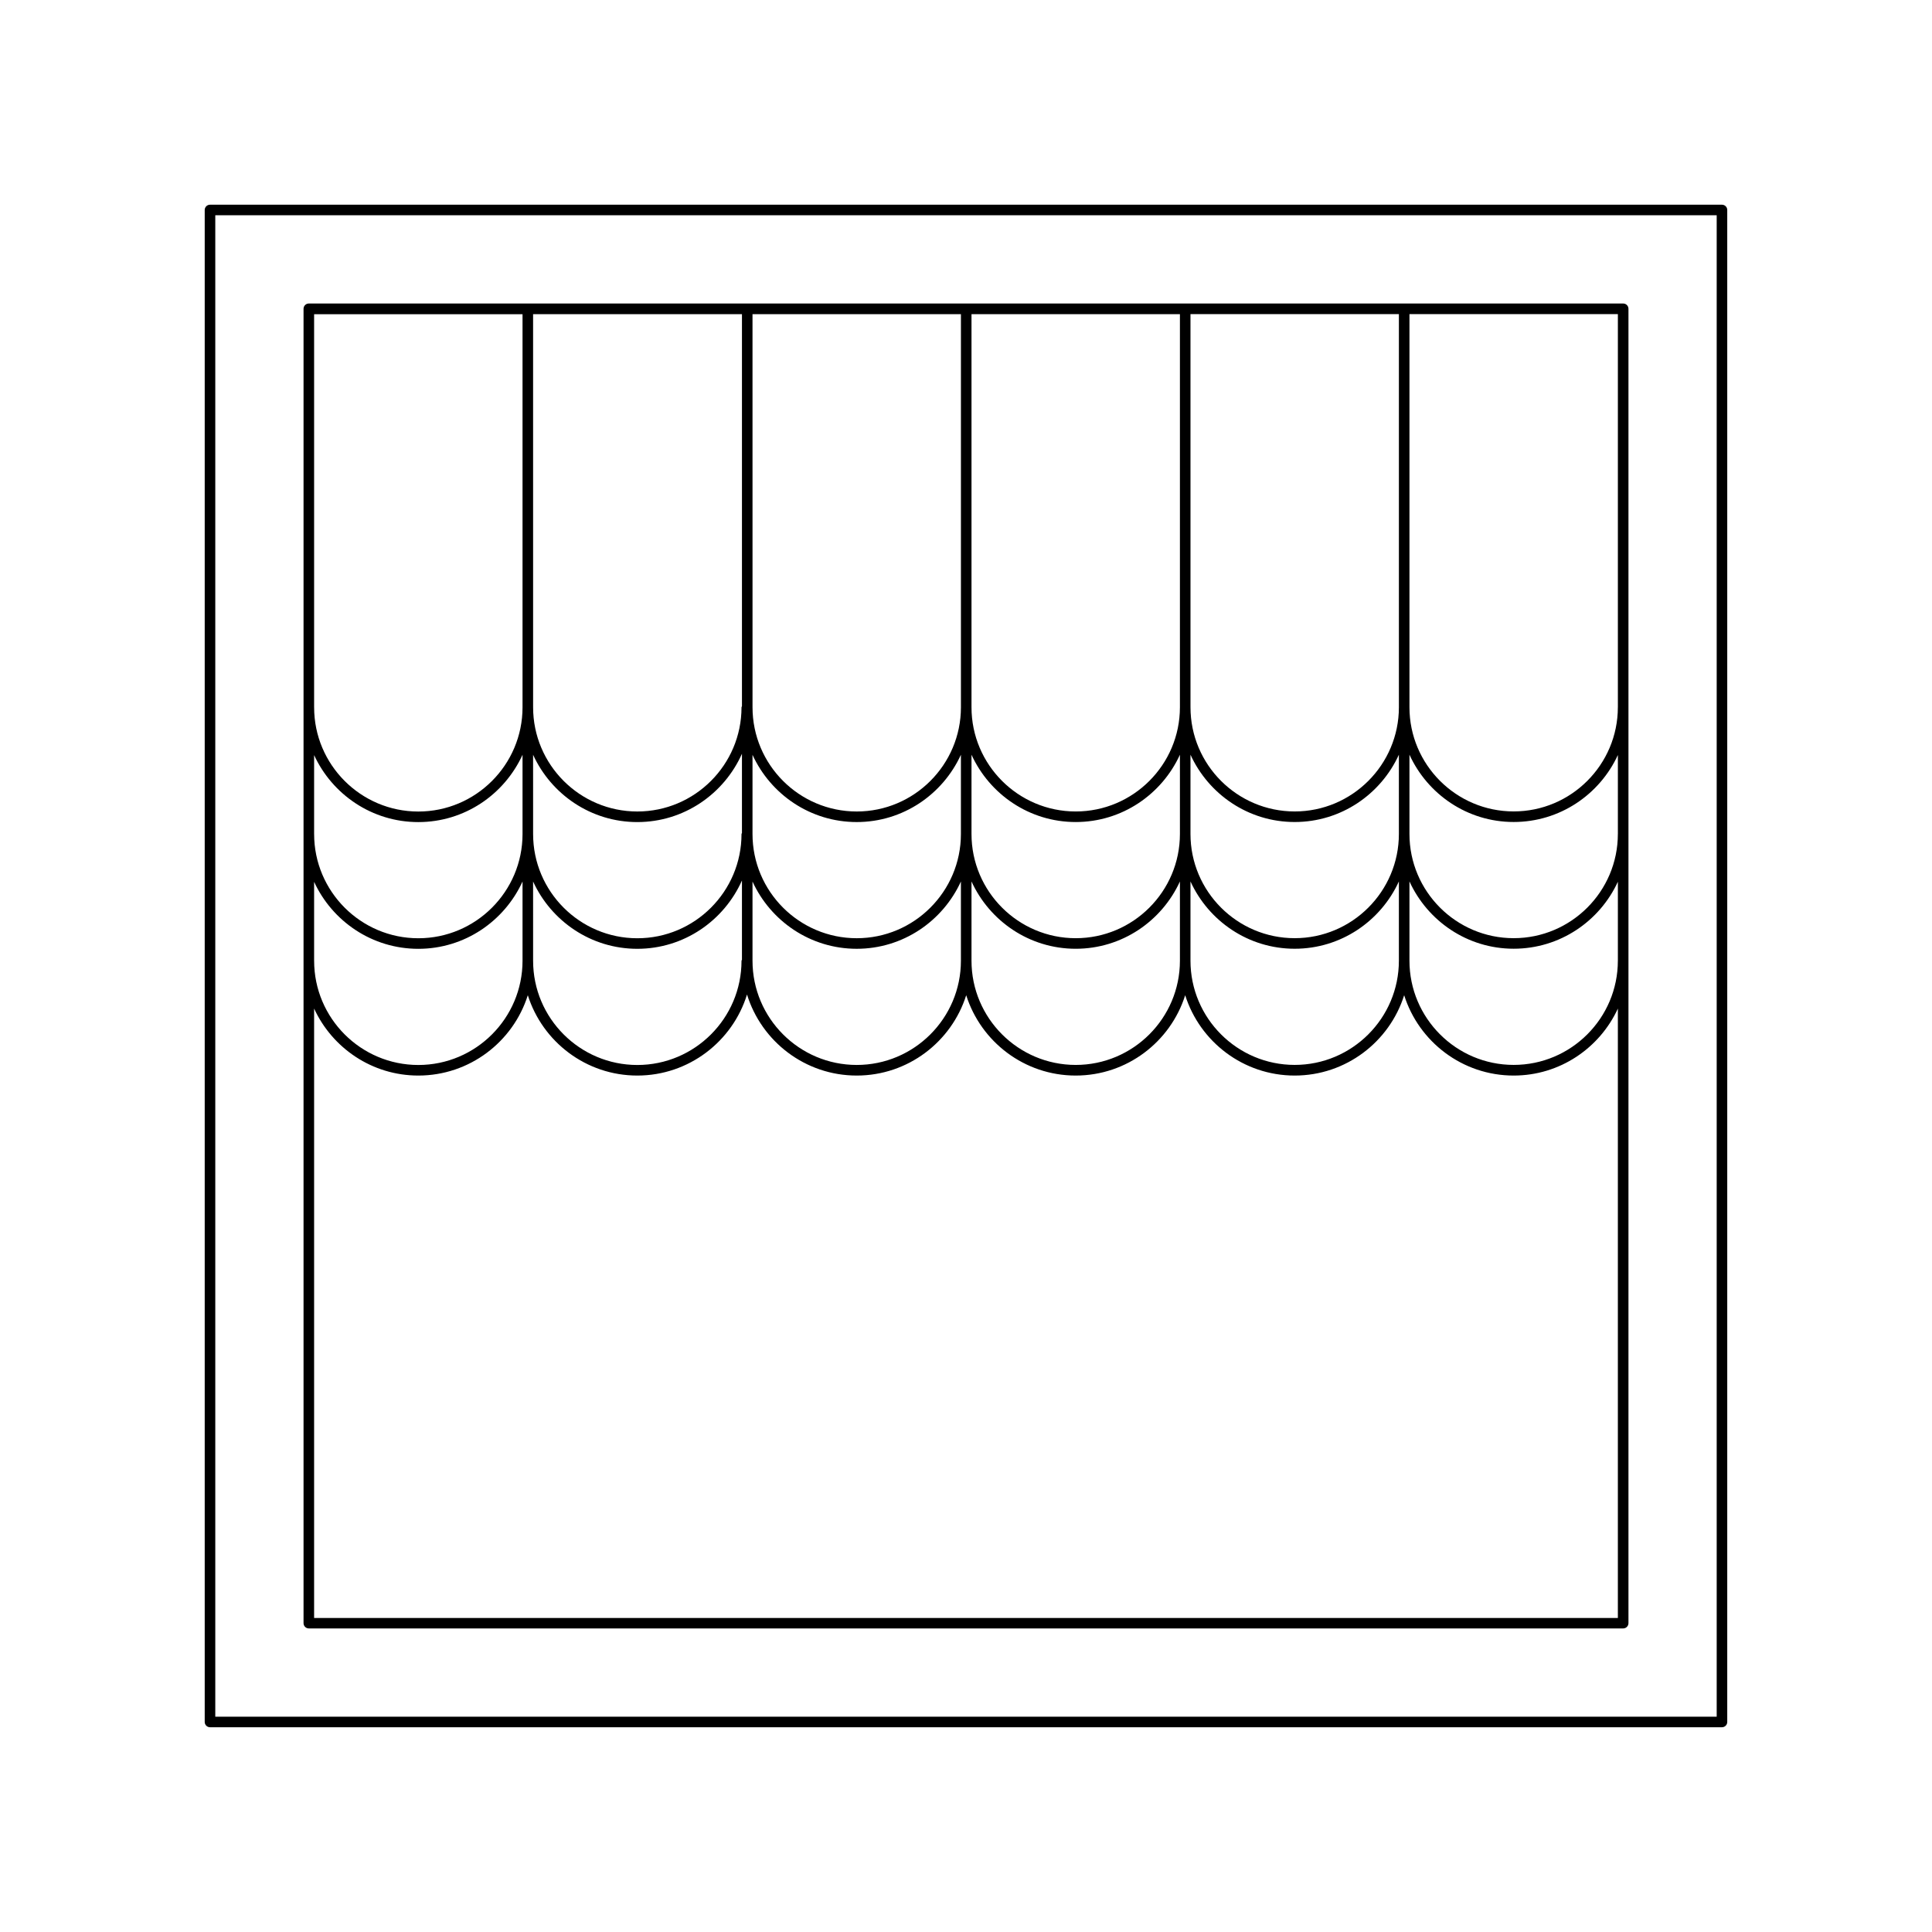
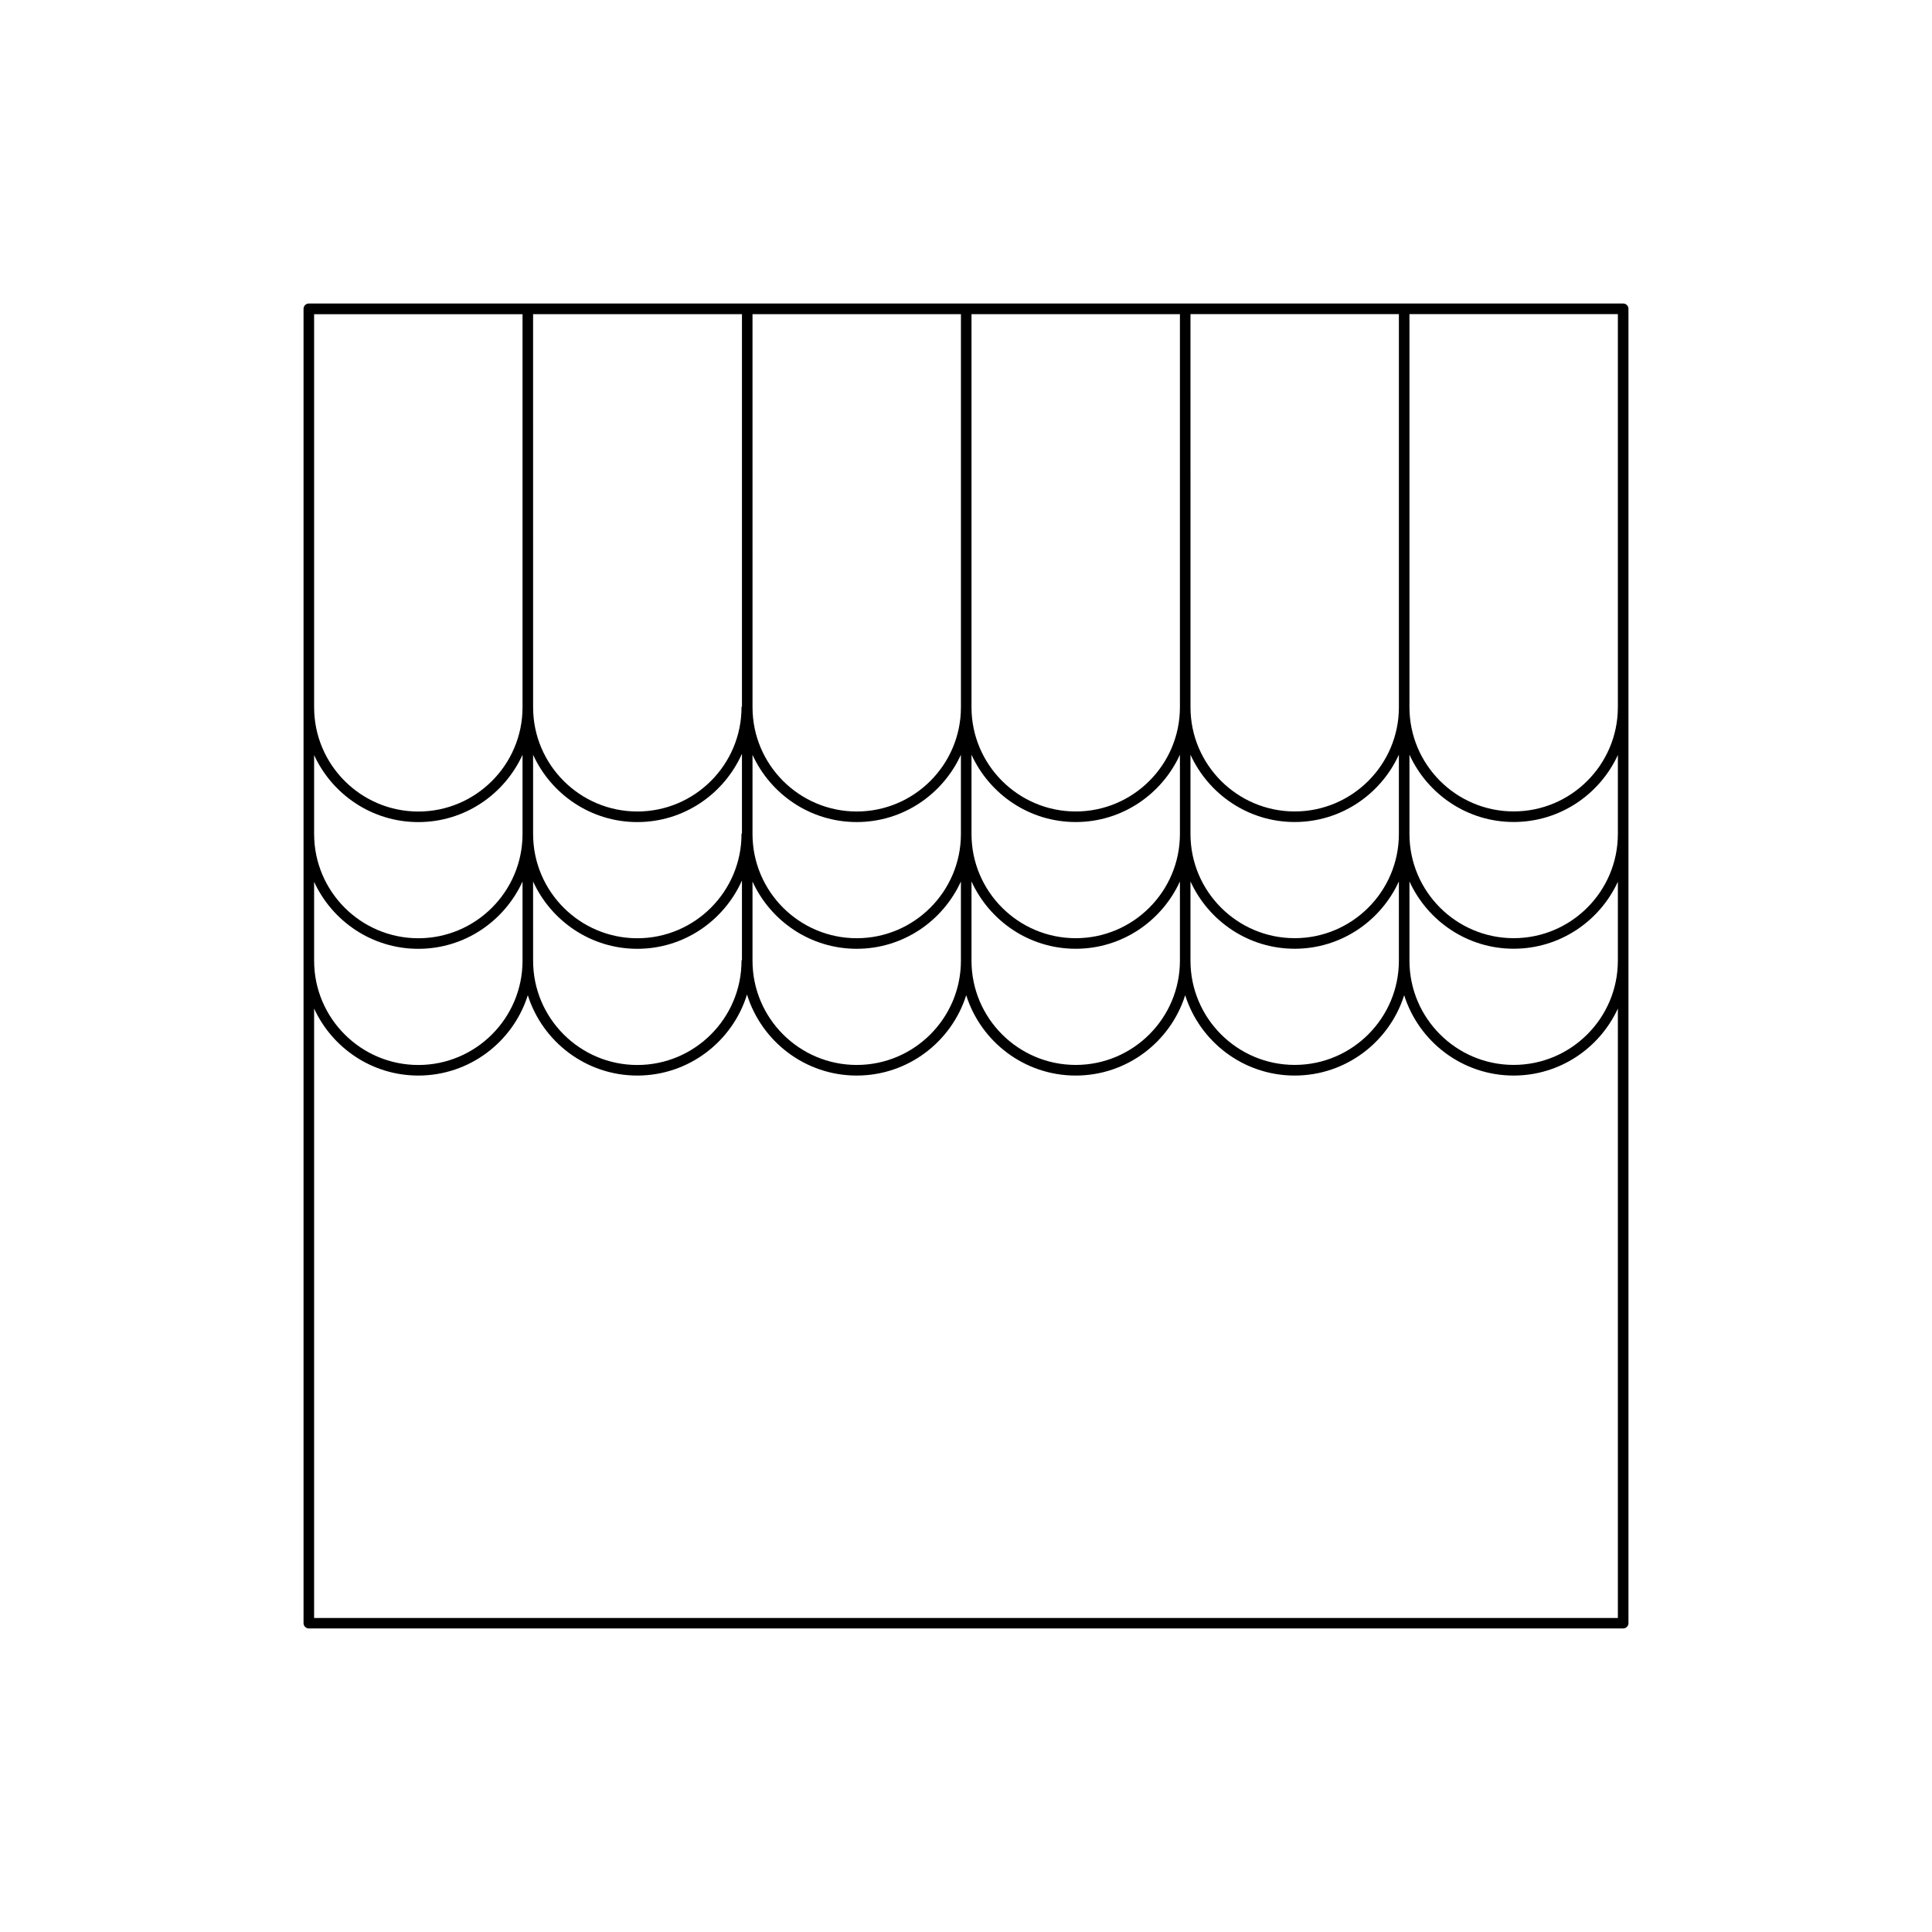
<svg xmlns="http://www.w3.org/2000/svg" fill="#000000" width="800px" height="800px" version="1.1" viewBox="144 144 512 512">
  <g>
    <path d="m225.84 575.55h348.32c0.773 0 1.398-0.625 1.398-1.398v-348.32c0-0.773-0.625-1.398-1.398-1.398h-348.32c-0.773 0-1.398 0.625-1.398 1.398v348.32c0 0.773 0.625 1.398 1.398 1.398zm291.68-348.31h55.234v104.17c0 0.004-0.004 0.004-0.004 0.008 0 15.227-12.387 27.617-27.613 27.617-15.227 0-27.617-12.391-27.617-27.617zm0 116.76c4.801 10.496 15.344 17.836 27.617 17.836 12.25 0 22.801-7.293 27.617-17.754v20.918c0 0.004-0.004 0.004-0.004 0.008 0 15.227-12.387 27.617-27.613 27.617-15.227 0-27.617-12.391-27.617-27.617zm0 33.586c4.801 10.496 15.344 17.836 27.617 17.836 12.25 0 22.801-7.293 27.617-17.754v20.918c0 0.004-0.004 0.004-0.004 0.008 0 15.227-12.387 27.617-27.613 27.617-15.227 0-27.617-12.391-27.617-27.617zm-58.031-150.34h55.234v104.18c0 15.227-12.391 27.617-27.617 27.617-15.227 0-27.613-12.391-27.613-27.617zm0 116.76c4.801 10.496 15.34 17.836 27.613 17.836 12.277 0 22.816-7.34 27.617-17.836v21.004c0 15.227-12.391 27.617-27.617 27.617-15.227 0-27.613-12.391-27.613-27.617zm0 33.586c4.801 10.496 15.34 17.836 27.613 17.836 12.277 0 22.816-7.34 27.617-17.836v21.004c0 15.227-12.391 27.617-27.617 27.617-15.227 0-27.613-12.391-27.613-27.617zm-58.031-150.34h55.234v104.18c0 15.227-12.391 27.617-27.617 27.617-15.227 0-27.617-12.391-27.617-27.617zm0 116.76c4.801 10.496 15.344 17.836 27.617 17.836 12.277 0 22.816-7.34 27.617-17.836v21.004c0 15.227-12.391 27.617-27.617 27.617-15.227 0-27.617-12.391-27.617-27.617zm0 33.586c4.801 10.496 15.344 17.836 27.617 17.836 12.277 0 22.816-7.34 27.617-17.836v21.004c0 15.227-12.391 27.617-27.617 27.617-15.227 0-27.617-12.391-27.617-27.617zm-58.035-150.34h55.234v104.18c0 15.227-12.387 27.617-27.613 27.617-15.227 0-27.617-12.391-27.617-27.617zm0 116.78c4.805 10.488 15.348 17.816 27.617 17.816 12.273 0 22.812-7.34 27.613-17.836v21.004c0 15.227-12.387 27.617-27.613 27.617-15.227 0-27.617-12.391-27.617-27.617zm0 33.586c4.805 10.488 15.348 17.816 27.617 17.816 12.273 0 22.812-7.34 27.613-17.836v21.004c0 15.227-12.387 27.617-27.613 27.617-15.227 0-27.617-12.391-27.617-27.617zm-58.148-150.36h55.352v103.89c-0.023 0.105-0.117 0.172-0.117 0.285 0 15.227-12.387 27.617-27.613 27.617-15.227 0-27.617-12.391-27.617-27.617zm0 116.76c4.801 10.496 15.344 17.836 27.617 17.836 12.379 0 22.988-7.469 27.734-18.105v20.992c-0.023 0.105-0.117 0.172-0.117 0.285 0 15.227-12.387 27.617-27.613 27.617-15.227 0-27.617-12.391-27.617-27.617zm0 33.586c4.801 10.496 15.344 17.836 27.617 17.836 12.379 0 22.988-7.469 27.734-18.105v20.992c-0.023 0.105-0.117 0.172-0.117 0.285 0 15.227-12.387 27.617-27.613 27.617-15.227 0-27.617-12.391-27.617-27.617zm-58.031-150.34h55.234v104.18c0 15.227-12.391 27.617-27.617 27.617s-27.613-12.391-27.613-27.617c0-0.004-0.004-0.004-0.004-0.008zm0 116.84c4.816 10.461 15.371 17.754 27.617 17.754 12.277 0 22.816-7.34 27.617-17.836v21.004c0 15.227-12.391 27.617-27.617 27.617s-27.613-12.391-27.613-27.617c0-0.004-0.004-0.004-0.004-0.008zm0 33.586c4.816 10.461 15.371 17.754 27.617 17.754 12.277 0 22.816-7.34 27.617-17.836v21.004c0 15.227-12.391 27.617-27.617 27.617s-27.613-12.391-27.613-27.617c0-0.004-0.004-0.004-0.004-0.008zm0 33.586c4.816 10.461 15.371 17.754 27.617 17.754 13.594 0 25.129-8.961 29.016-21.289 3.887 12.324 15.426 21.289 29.016 21.289 13.66 0 25.246-9.055 29.074-21.477 3.828 12.422 15.414 21.477 29.074 21.477 13.59 0 25.129-8.961 29.016-21.289 3.887 12.324 15.426 21.289 29.016 21.289 13.594 0 25.129-8.961 29.016-21.289 3.887 12.324 15.426 21.289 29.016 21.289 13.594 0 25.129-8.961 29.016-21.289 3.887 12.324 15.426 21.289 29.016 21.289 12.25 0 22.801-7.293 27.617-17.754v161.5l-345.51 0.004z" />
-     <path d="m600.34 198.25h-400.69c-0.773 0-1.398 0.625-1.398 1.398v400.69c0 0.773 0.625 1.398 1.398 1.398h400.69c0.773 0 1.398-0.625 1.398-1.398v-400.69c0-0.773-0.625-1.398-1.398-1.398zm-1.398 400.69h-397.89v-397.89h397.89z" />
  </g>
</svg>